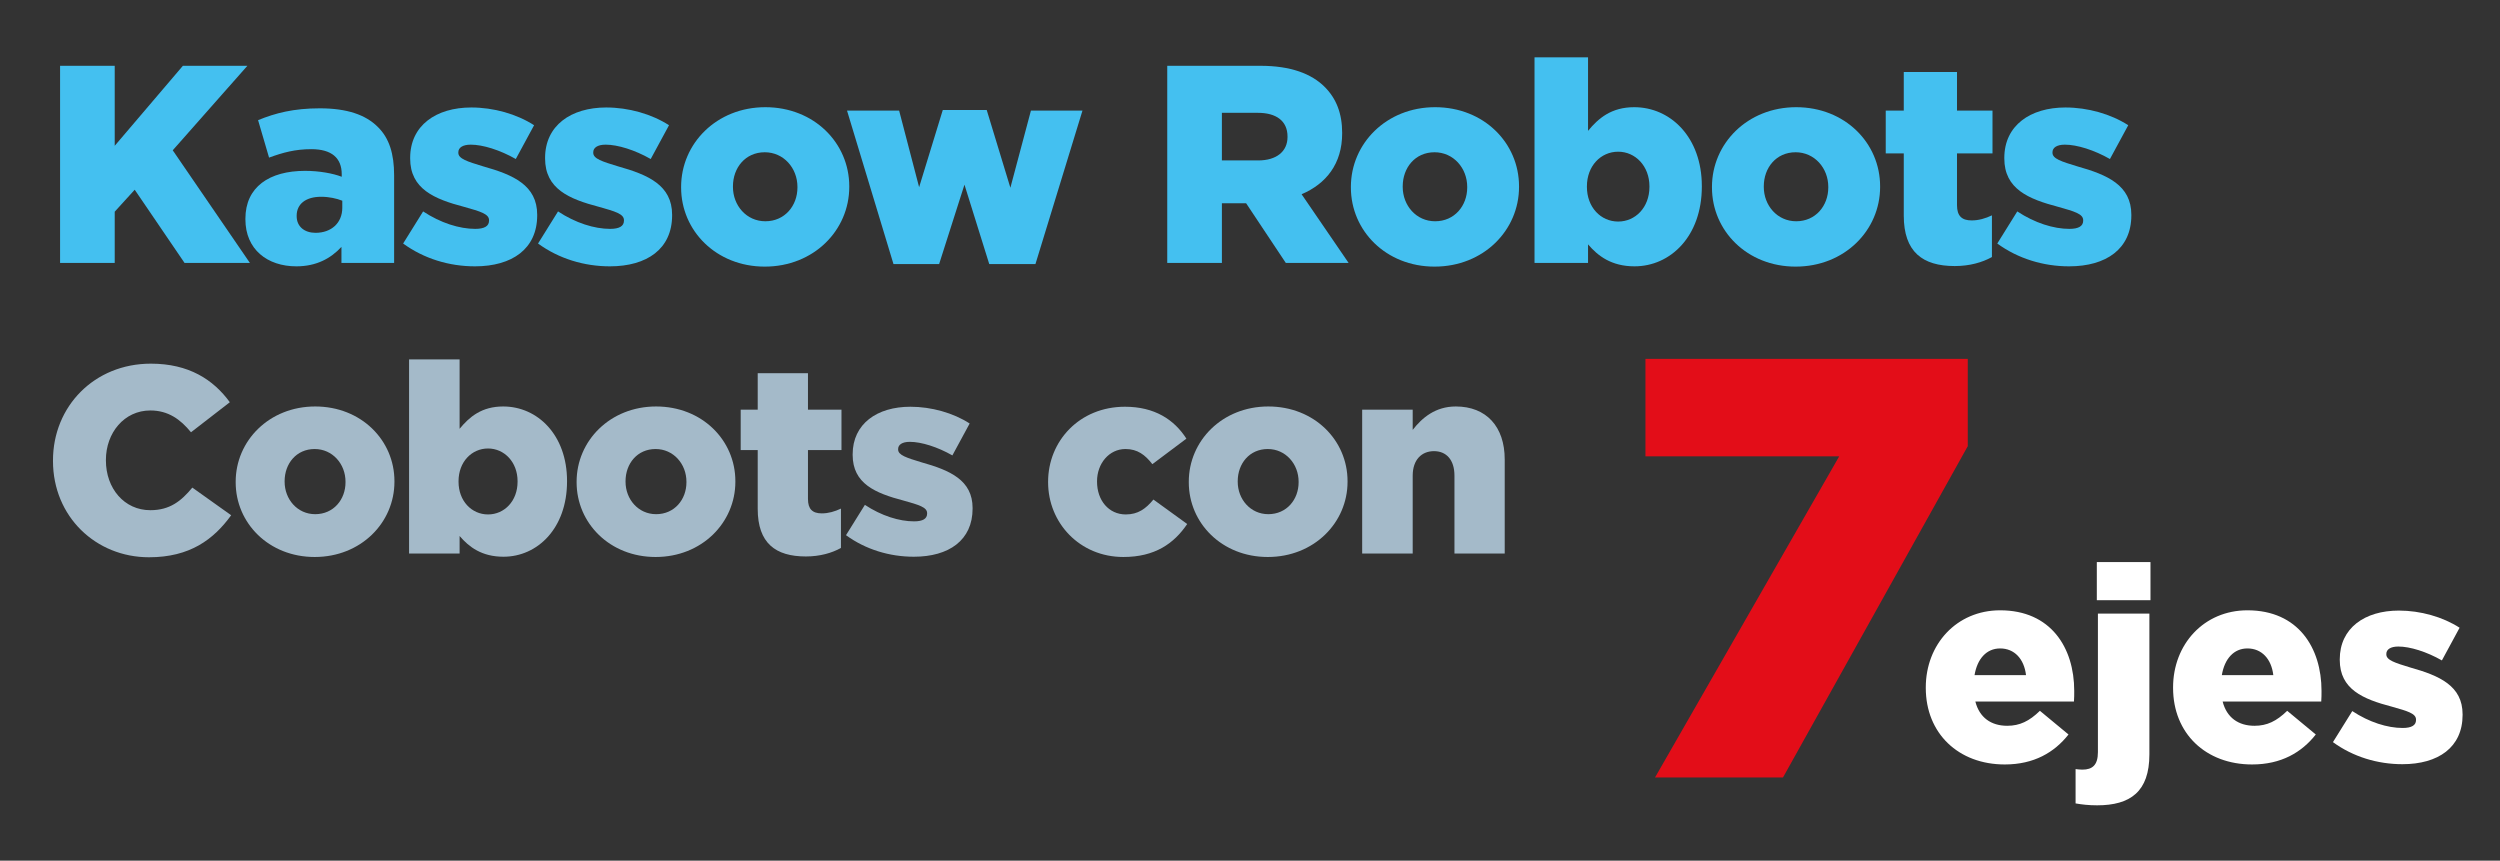
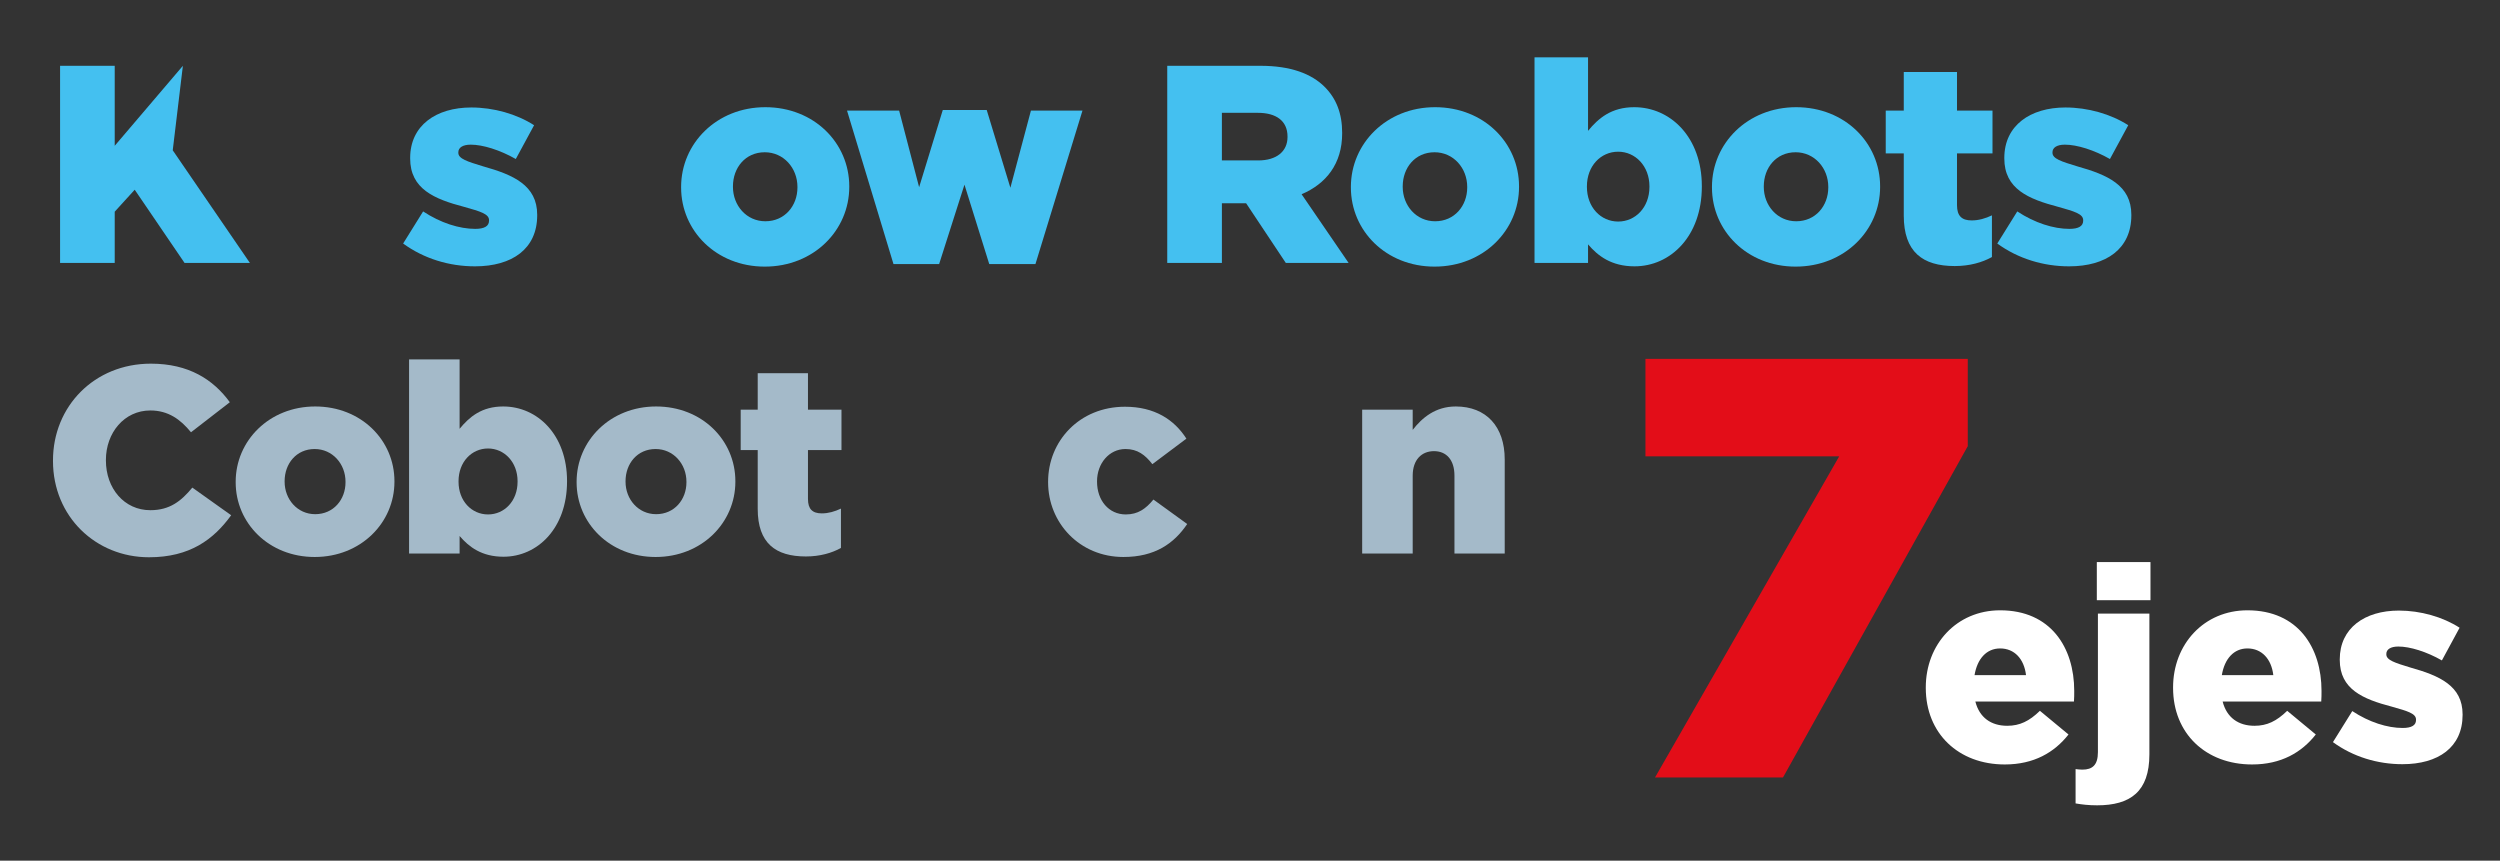
<svg xmlns="http://www.w3.org/2000/svg" id="Capa_1" x="0px" y="0px" width="1133.059px" height="390.078px" viewBox="0 0 1133.059 390.078" xml:space="preserve">
  <rect x="0" y="0" width="1133.059" height="390.078" fill="#333333" stroke="none" />
  <g>
    <g>
-       <path fill="#44C0F0" d="M27.228,29.82h24.765v36.254L82.885,29.82h29.233L78.289,68.117l34.979,51.062H83.65l-22.594-33.19   l-9.064,9.957v23.233H27.228V29.82z" />
-       <path fill="#44C0F0" d="M111.223,99.392v-0.256c0-14.425,10.851-21.701,27.063-21.701c6.383,0,12.639,1.148,16.596,2.681v-1.149   c0-7.275-4.469-11.361-13.787-11.361c-7.276,0-12.893,1.533-19.148,3.83l-4.979-16.979c7.787-3.191,16.085-5.361,27.957-5.361   c12.383,0,20.808,2.937,26.297,8.426c5.234,5.105,7.404,12.255,7.404,21.957v39.7h-23.872v-7.276   c-4.851,5.234-11.361,8.809-20.425,8.809C121.18,120.71,111.223,113.05,111.223,99.392z M155.136,94.158v-3.191   c-2.553-1.021-5.999-1.787-9.573-1.787c-7.021,0-11.106,3.319-11.106,8.553v0.256c0,4.723,3.574,7.531,8.553,7.531   C150.157,105.519,155.136,101.051,155.136,94.158z" />
+       <path fill="#44C0F0" d="M27.228,29.82h24.765v36.254L82.885,29.82L78.289,68.117l34.979,51.062H83.65l-22.594-33.19   l-9.064,9.957v23.233H27.228V29.82z" />
      <path fill="#44C0F0" d="M182.708,110.371l9.063-14.553c7.914,5.233,16.467,7.914,23.616,7.914c4.212,0,6.255-1.276,6.255-3.702   v-0.255c0-2.809-3.957-3.957-11.233-6c-13.659-3.574-24.51-8.17-24.51-21.957v-0.255c0-14.681,11.744-22.851,27.701-22.851   c10.085,0,20.552,2.937,28.467,8.043l-8.298,15.318c-7.148-4.085-14.936-6.511-20.424-6.511c-3.703,0-5.617,1.404-5.617,3.446   v0.256c0,2.681,4.085,3.957,11.233,6.127c13.659,3.83,24.51,8.553,24.51,21.957v0.256c0,15.19-11.361,23.105-28.212,23.105   C203.644,120.71,192.154,117.263,182.708,110.371z" />
-       <path fill="#44C0F0" d="M243.854,110.371l9.063-14.553c7.915,5.233,16.468,7.914,23.617,7.914c4.212,0,6.254-1.276,6.254-3.702   v-0.255c0-2.809-3.957-3.957-11.232-6c-13.66-3.574-24.51-8.17-24.51-21.957v-0.255c0-14.681,11.744-22.851,27.701-22.851   c10.084,0,20.552,2.937,28.467,8.043l-8.298,15.318c-7.149-4.085-14.936-6.511-20.425-6.511c-3.702,0-5.617,1.404-5.617,3.446   v0.256c0,2.681,4.086,3.957,11.234,6.127c13.658,3.83,24.51,8.553,24.51,21.957v0.256c0,15.19-11.361,23.105-28.213,23.105   C264.789,120.71,253.299,117.263,243.854,110.371z" />
      <path fill="#44C0F0" d="M308.699,84.966v-0.255c0-19.659,16.084-36.126,38.169-36.126s38.041,16.212,38.041,35.871v0.255   c0,19.659-16.085,36.126-38.296,36.126C324.656,120.837,308.699,104.625,308.699,84.966z M361.421,84.966v-0.255   c0-8.553-6.255-15.702-14.808-15.702c-8.809,0-14.426,7.021-14.426,15.447v0.255c0,8.425,6.128,15.573,14.681,15.573   C355.676,100.285,361.421,93.264,361.421,84.966z" />
      <path fill="#44C0F0" d="M383.887,50.117h23.615l9.064,34.723l10.723-34.979h19.914l10.723,35.233l9.318-34.978h23.361   l-21.318,69.572h-20.936L437.118,83.69l-11.489,35.999h-20.68L383.887,50.117z" />
      <path fill="#44C0F0" d="M529.025,29.82h42.254c13.658,0,23.105,3.574,29.105,9.574c5.233,5.234,7.914,12,7.914,20.808v0.255   c0,13.787-7.276,22.851-18.383,27.574l21.318,31.147h-28.467l-17.999-27.063H553.79v27.063h-24.765V29.82z M570.258,72.712   c8.297,0,13.275-4.086,13.275-10.596v-0.256c0-7.148-5.233-10.723-13.403-10.723h-16.34v21.574H570.258z" />
      <path fill="#44C0F0" d="M612.254,84.966v-0.255c0-19.659,16.084-36.126,38.169-36.126s38.041,16.212,38.041,35.871v0.255   c0,19.659-16.085,36.126-38.296,36.126C628.211,120.837,612.254,104.625,612.254,84.966z M664.976,84.966v-0.255   c0-8.553-6.255-15.702-14.808-15.702c-8.809,0-14.426,7.021-14.426,15.447v0.255c0,8.425,6.128,15.573,14.681,15.573   C659.23,100.285,664.976,93.264,664.976,84.966z" />
      <path fill="#44C0F0" d="M719.736,110.753v8.425h-24.254V25.99h24.254v33.318c4.724-5.744,10.596-10.723,20.936-10.723   c16.468,0,30.637,13.658,30.637,35.743v0.255c0,22.467-14.169,36.127-30.509,36.127   C730.332,120.71,724.205,115.987,719.736,110.753z M747.565,84.711v-0.255c0-9.191-6.383-15.702-14.17-15.702   c-7.915,0-14.169,6.511-14.169,15.702v0.255c0,9.19,6.254,15.702,14.169,15.702C741.183,100.414,747.565,94.031,747.565,84.711z" />
      <path fill="#44C0F0" d="M775.902,84.966v-0.255c0-19.659,16.084-36.126,38.169-36.126s38.041,16.212,38.041,35.871v0.255   c0,19.659-16.085,36.126-38.296,36.126C791.859,120.837,775.902,104.625,775.902,84.966z M828.624,84.966v-0.255   c0-8.553-6.255-15.702-14.808-15.702c-8.809,0-14.426,7.021-14.426,15.447v0.255c0,8.425,6.128,15.573,14.681,15.573   C822.879,100.285,828.624,93.264,828.624,84.966z" />
      <path fill="#44C0F0" d="M862.834,97.732V69.521h-8.17V50.117h8.17V32.628h24.127v17.488h16.084v19.404h-16.084v23.488   c0,4.851,2.17,6.893,6.638,6.893c3.191,0,6.255-0.893,9.19-2.297v18.893c-4.34,2.426-10.084,4.085-16.85,4.085   C871.387,120.583,862.834,114.2,862.834,97.732z" />
      <path fill="#44C0F0" d="M905.214,110.371l9.063-14.553c7.914,5.233,16.467,7.914,23.616,7.914c4.212,0,6.255-1.276,6.255-3.702   v-0.255c0-2.809-3.957-3.957-11.233-6c-13.659-3.574-24.51-8.17-24.51-21.957v-0.255c0-14.681,11.744-22.851,27.701-22.851   c10.085,0,20.552,2.937,28.467,8.043l-8.298,15.318c-7.148-4.085-14.936-6.511-20.424-6.511c-3.703,0-5.617,1.404-5.617,3.446   v0.256c0,2.681,4.085,3.957,11.233,6.127c13.659,3.83,24.51,8.553,24.51,21.957v0.256c0,15.19-11.361,23.105-28.212,23.105   C926.149,120.71,914.66,117.263,905.214,110.371z" />
    </g>
    <g>
      <path fill="#A4BAC9" d="M24.014,208.932v-0.242c0-24.588,18.803-43.871,44.354-43.871c17.235,0,28.325,7.23,35.798,17.477   l-17.598,13.619c-4.821-5.906-10.365-9.883-18.441-9.883c-11.812,0-20.128,10.123-20.128,22.418v0.24   c0,12.656,8.316,22.539,20.128,22.539c8.799,0,13.982-4.098,19.044-10.244l17.597,12.535   c-7.954,10.967-18.682,19.043-37.242,19.043C43.419,252.563,24.014,234.121,24.014,208.932z" />
      <path fill="#A4BAC9" d="M106.816,218.574v-0.242c0-18.561,15.187-34.109,36.038-34.109s35.917,15.307,35.917,33.869v0.24   c0,18.563-15.186,34.109-36.158,34.109C121.883,252.441,106.816,237.135,106.816,218.574z M156.595,218.574v-0.242   c0-8.074-5.906-14.824-13.981-14.824c-8.316,0-13.619,6.629-13.619,14.584v0.24c0,7.955,5.785,14.705,13.86,14.705   C151.171,233.037,156.595,226.408,156.595,218.574z" />
      <path fill="#A4BAC9" d="M208.3,242.92v7.955h-22.9v-87.986h22.9v31.459c4.46-5.424,10.004-10.125,19.767-10.125   c15.549,0,28.928,12.896,28.928,33.748v0.24c0,21.215-13.379,34.111-28.807,34.111C218.304,252.322,212.519,247.861,208.3,242.92z    M234.575,218.332v-0.24c0-8.678-6.026-14.826-13.378-14.826c-7.474,0-13.379,6.148-13.379,14.826v0.24   c0,8.678,5.905,14.826,13.379,14.826C228.549,233.158,234.575,227.131,234.575,218.332z" />
      <path fill="#A4BAC9" d="M261.332,218.574v-0.242c0-18.561,15.188-34.109,36.039-34.109s35.917,15.307,35.917,33.869v0.24   c0,18.563-15.187,34.109-36.159,34.109C276.398,252.441,261.332,237.135,261.332,218.574z M311.111,218.574v-0.242   c0-8.074-5.906-14.824-13.982-14.824c-8.316,0-13.619,6.629-13.619,14.584v0.24c0,7.955,5.785,14.705,13.861,14.705   C305.688,233.037,311.111,226.408,311.111,218.574z" />
      <path fill="#A4BAC9" d="M343.412,230.627V203.99h-7.713v-18.32h7.713v-16.514h22.78v16.514h15.187v18.32h-15.187v22.176   c0,4.58,2.05,6.51,6.268,6.51c3.013,0,5.905-0.844,8.679-2.17v17.838c-4.099,2.291-9.522,3.857-15.91,3.857   C351.488,252.201,343.412,246.174,343.412,230.627z" />
-       <path fill="#A4BAC9" d="M383.428,242.559l8.558-13.74c7.474,4.941,15.548,7.473,22.298,7.473c3.978,0,5.906-1.205,5.906-3.496   v-0.24c0-2.652-3.736-3.736-10.607-5.664c-12.896-3.375-23.141-7.715-23.141-20.732v-0.24c0-13.861,11.088-21.574,26.154-21.574   c9.521,0,19.405,2.771,26.879,7.592L431.64,206.4c-6.749-3.857-14.103-6.146-19.284-6.146c-3.496,0-5.304,1.324-5.304,3.254v0.24   c0,2.531,3.856,3.736,10.606,5.785c12.896,3.617,23.142,8.076,23.142,20.732v0.24c0,14.344-10.728,21.816-26.638,21.816   C403.195,252.322,392.348,249.066,383.428,242.559z" />
      <path fill="#A4BAC9" d="M475.027,218.574v-0.242c0-18.441,14.223-33.988,34.833-33.988c13.379,0,22.298,5.785,27.843,14.463   l-15.428,11.57c-3.255-4.219-6.75-6.869-12.174-6.869c-7.473,0-12.896,6.629-12.896,14.584v0.24   c0,8.438,5.303,14.826,13.018,14.826c5.543,0,9.039-2.531,12.534-6.75l15.308,11.088c-6.027,8.92-14.705,14.945-28.928,14.945   C489.371,252.441,475.027,237.014,475.027,218.574z" />
-       <path fill="#A4BAC9" d="M538.785,218.574v-0.242c0-18.561,15.188-34.109,36.039-34.109s35.918,15.307,35.918,33.869v0.24   c0,18.563-15.188,34.109-36.159,34.109C553.852,252.441,538.785,237.135,538.785,218.574z M588.564,218.574v-0.242   c0-8.074-5.906-14.824-13.981-14.824c-8.316,0-13.62,6.629-13.62,14.584v0.24c0,7.955,5.785,14.705,13.861,14.705   C583.141,233.037,588.564,226.408,588.564,218.574z" />
      <path fill="#A4BAC9" d="M617.369,185.67h22.9v9.16c4.219-5.424,10.245-10.607,19.525-10.607c13.861,0,22.178,9.16,22.178,23.984   v42.668h-22.779v-35.314c0-7.232-3.736-11.09-9.281-11.09s-9.643,3.857-9.643,11.09v35.314h-22.9V185.67z" />
    </g>
    <g>
      <path fill="#E30D18" d="M833.571,206.824h-87.808V162.65h146.074v39.566l-83.742,150.141H750.1L833.571,206.824z" />
    </g>
    <g>
      <path fill="#FFFFFF" d="M872.811,311.785v-0.246c0-19.504,13.949-34.934,33.701-34.934c22.96,0,33.576,16.91,33.576,36.539   c0,1.48,0,3.209-0.123,4.814h-44.688c1.852,7.283,7.16,10.986,14.443,10.986c5.679,0,9.999-2.1,14.813-6.789l12.962,10.738   c-6.42,8.148-15.678,13.58-28.887,13.58C887.625,346.475,872.811,332.4,872.811,311.785z M918.238,305.984   c-0.863-7.406-5.309-12.098-11.727-12.098c-6.172,0-10.369,4.691-11.604,12.098H918.238z" />
      <path fill="#FFFFFF" d="M940.701,364.127v-15.555c0.986,0.123,2.098,0.246,3.086,0.246c4.566,0,7.035-2.098,7.035-7.9v-62.832   h23.332v63.82c0,16.912-8.642,23.084-23.701,23.084C946.626,364.99,943.54,364.619,940.701,364.127z M950.329,254.756h24.318   v17.281h-24.318V254.756z" />
      <path fill="#FFFFFF" d="M984.891,311.785v-0.246c0-19.504,13.949-34.934,33.699-34.934c22.961,0,33.578,16.91,33.578,36.539   c0,1.48,0,3.209-0.125,4.814h-44.686c1.852,7.283,7.159,10.986,14.442,10.986c5.679,0,9.999-2.1,14.813-6.789l12.961,10.738   c-6.418,8.148-15.678,13.58-28.885,13.58C999.703,346.475,984.891,332.4,984.891,311.785z M1030.318,305.984   c-0.865-7.406-5.309-12.098-11.729-12.098c-6.172,0-10.369,4.691-11.604,12.098H1030.318z" />
      <path fill="#FFFFFF" d="M1057.346,336.352l8.766-14.072c7.652,5.061,15.924,7.652,22.836,7.652c4.074,0,6.049-1.234,6.049-3.58   v-0.246c0-2.715-3.826-3.826-10.861-5.803c-13.209-3.455-23.701-7.9-23.701-21.23v-0.248c0-14.195,11.355-22.096,26.787-22.096   c9.752,0,19.873,2.838,27.527,7.777l-8.023,14.813c-6.914-3.951-14.443-6.295-19.752-6.295c-3.58,0-5.432,1.357-5.432,3.332v0.246   c0,2.594,3.951,3.828,10.863,5.926c13.209,3.703,23.701,8.271,23.701,21.232v0.248c0,14.689-10.986,22.342-27.281,22.342   C1077.592,346.35,1066.482,343.018,1057.346,336.352z" />
    </g>
  </g>
</svg>